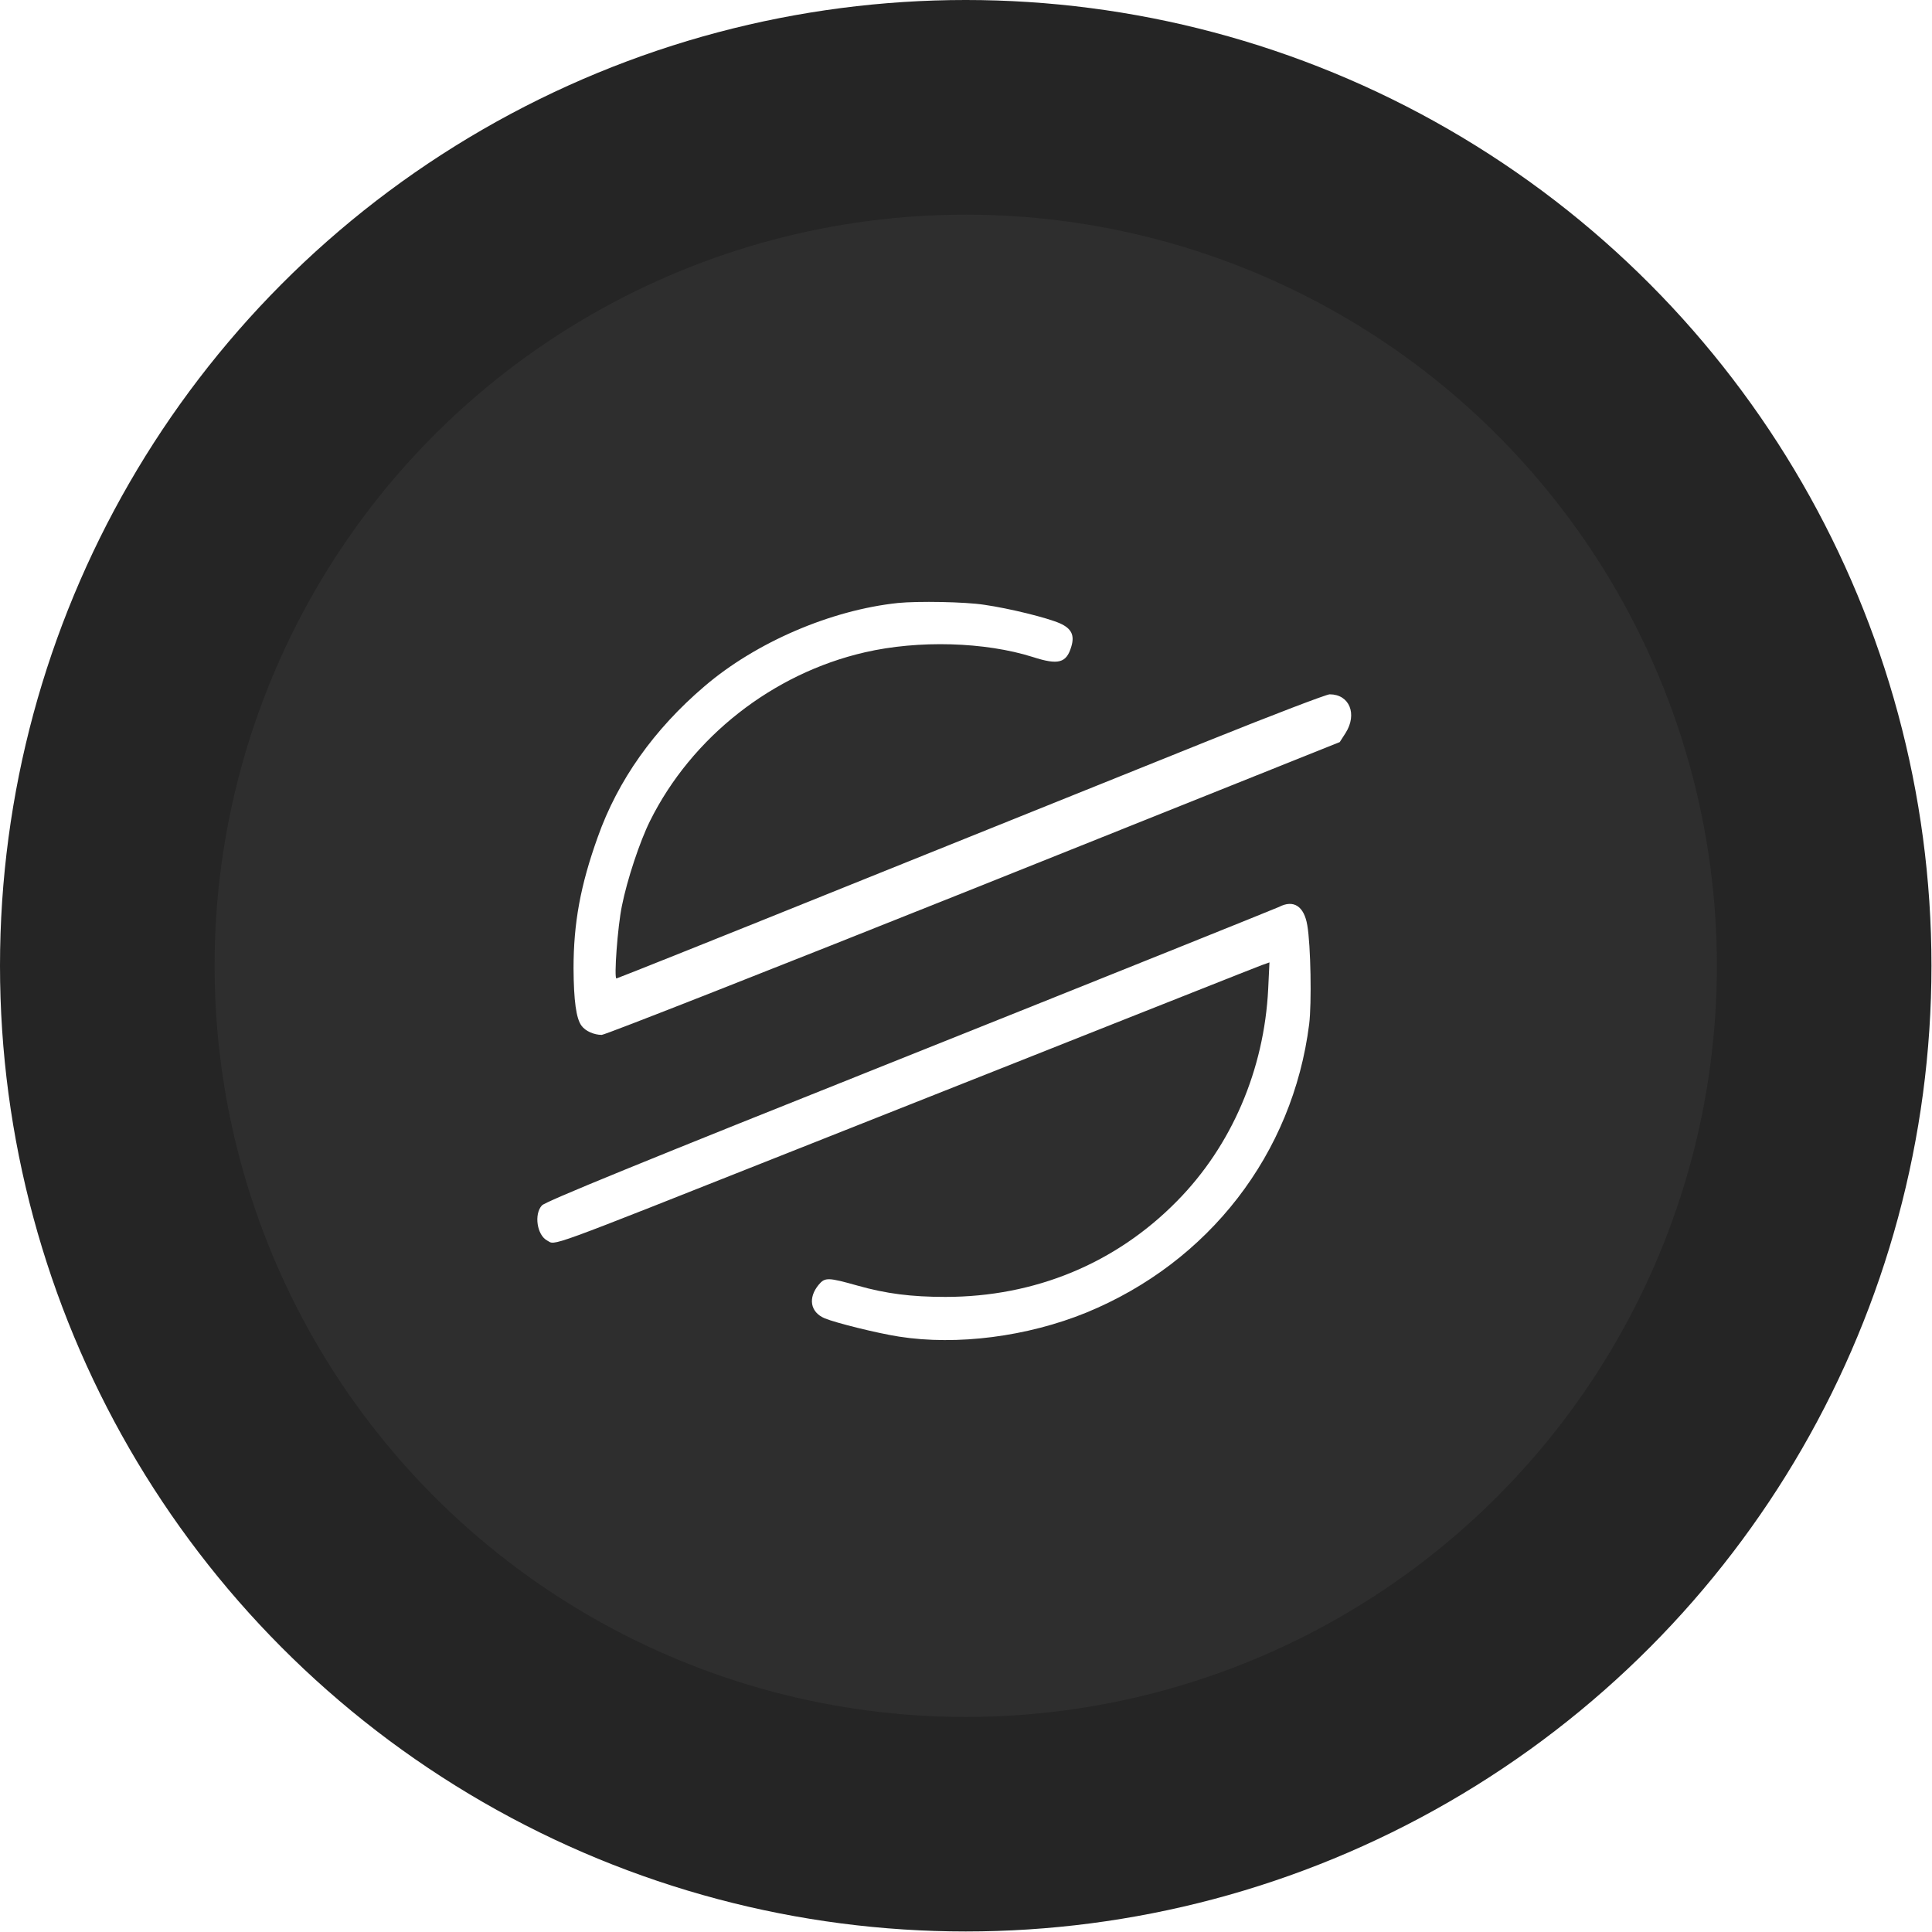
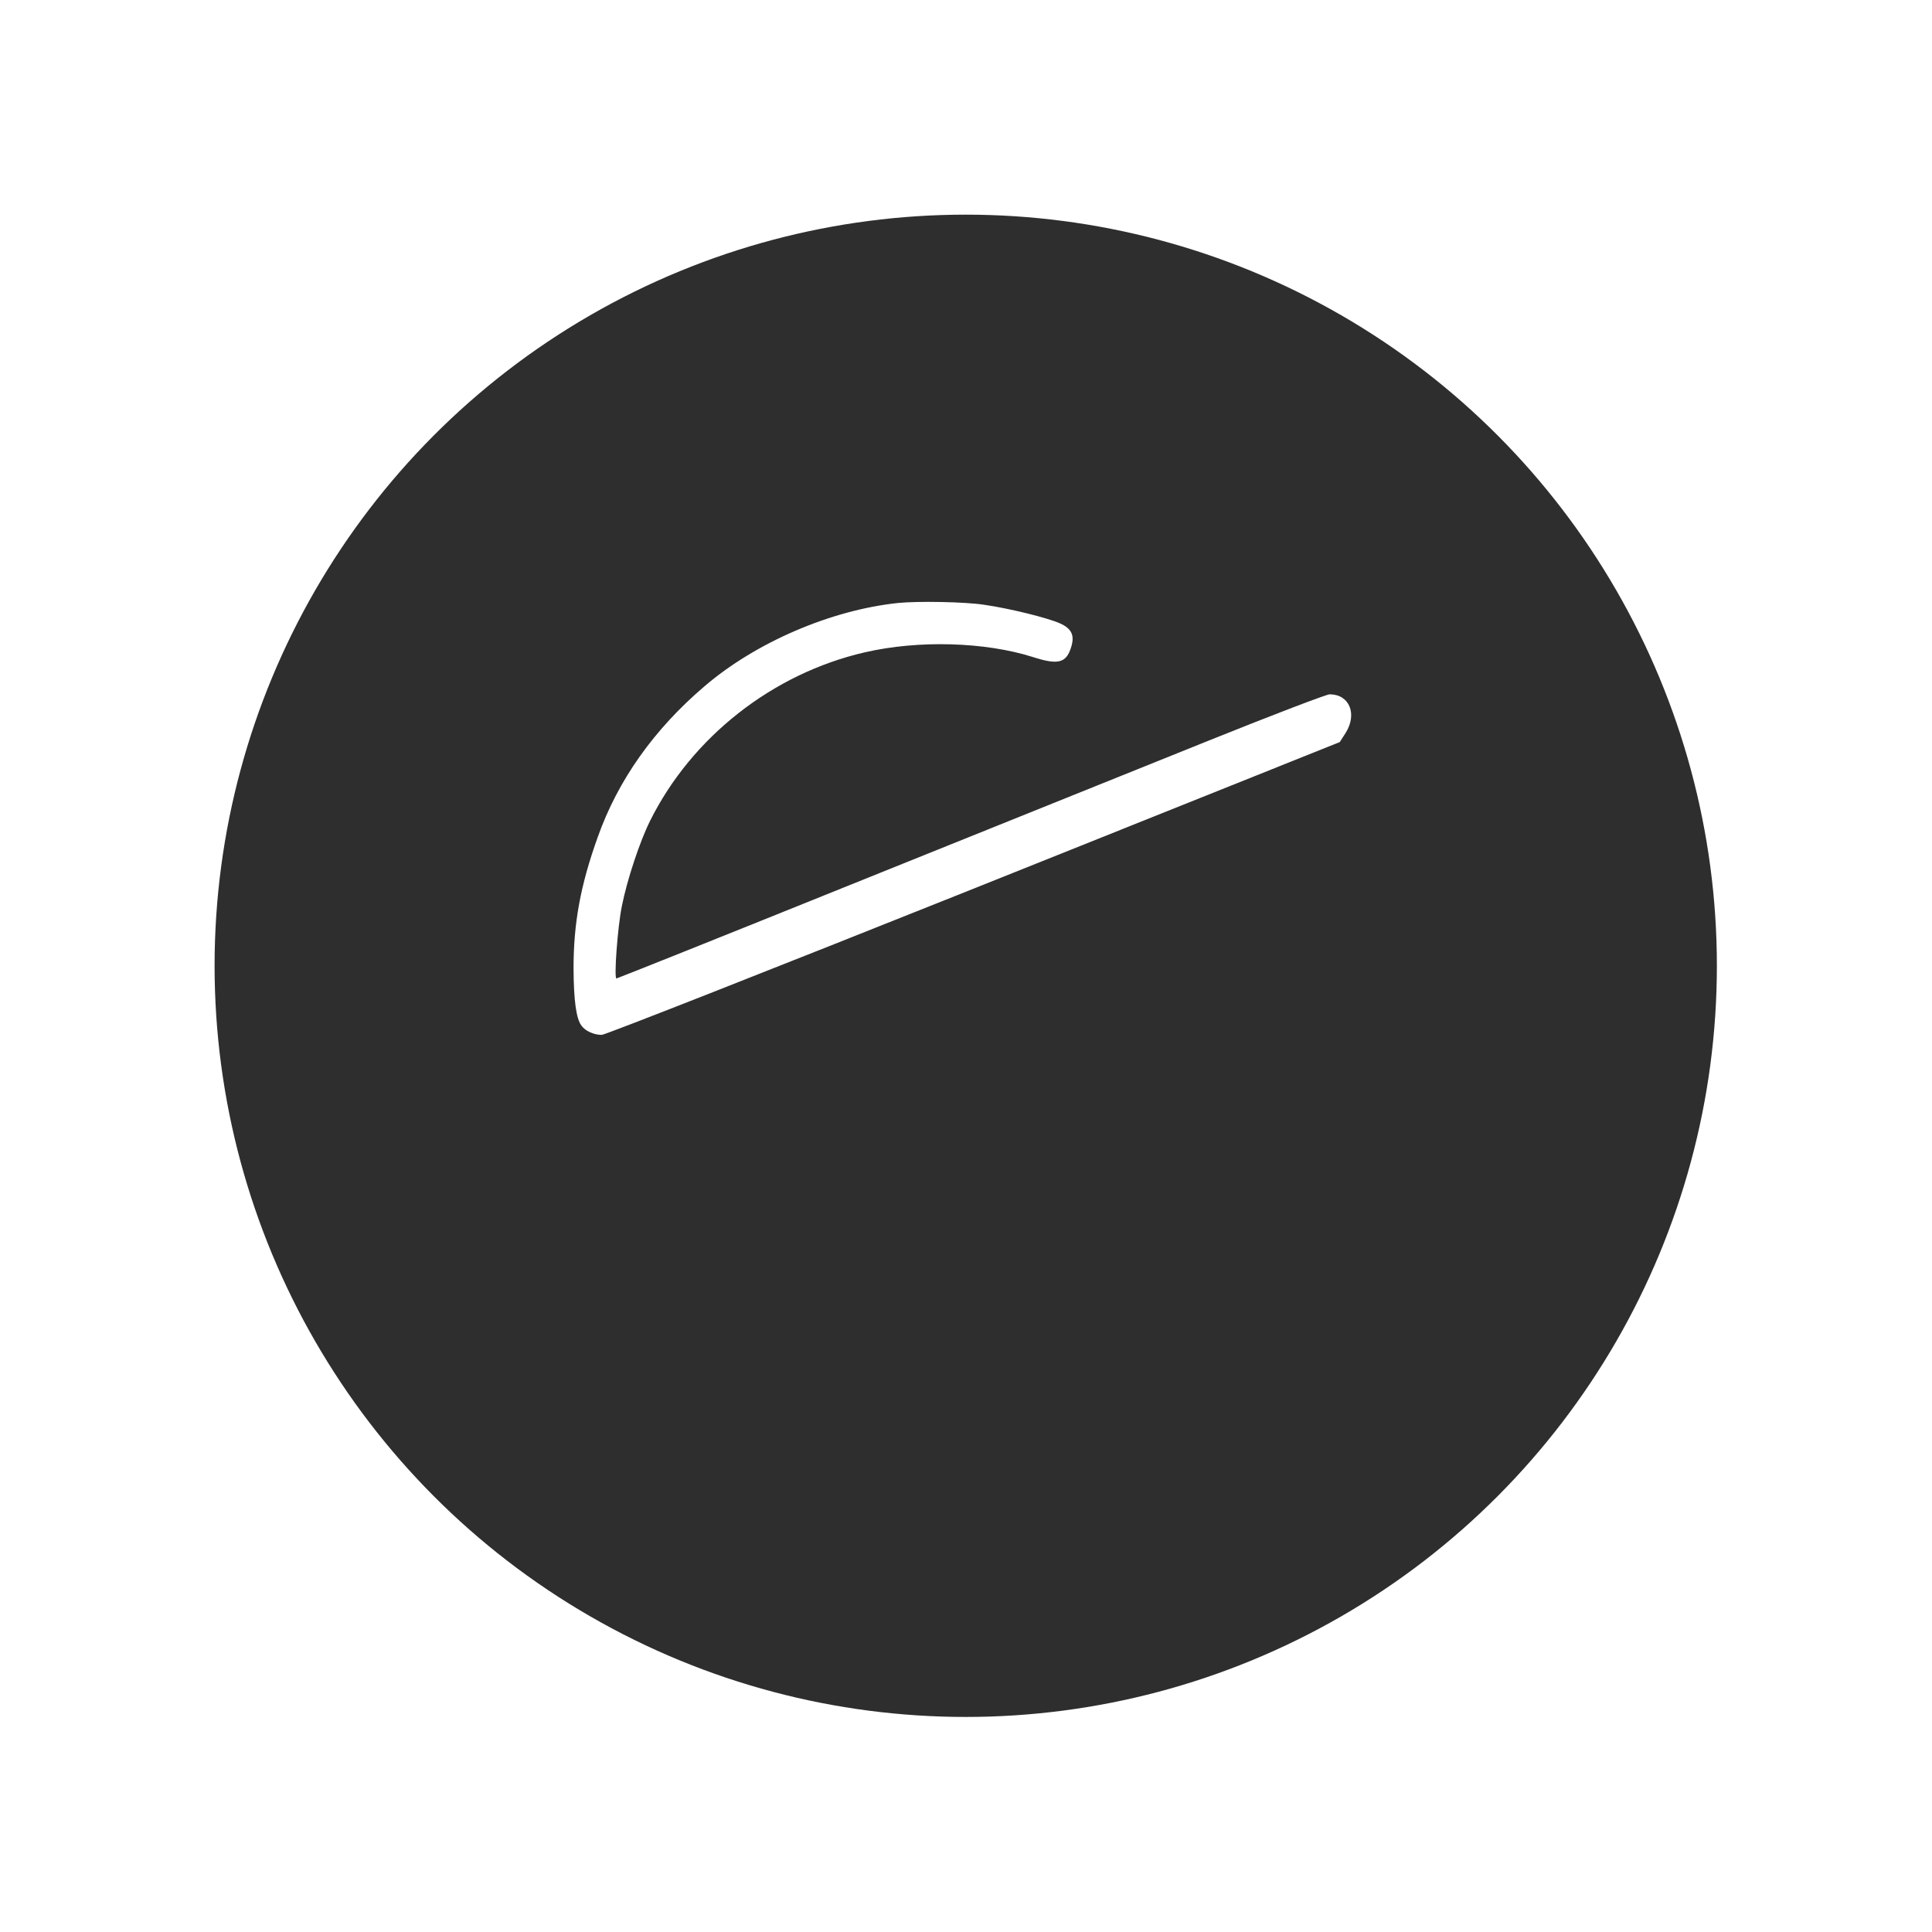
<svg xmlns="http://www.w3.org/2000/svg" width="29" height="29" viewBox="0 0 29 29" fill="none">
-   <circle cx="14.496" cy="14.496" r="14.496" fill="#252525" />
  <g filter="url(#filter0_i_403_1392)">
    <circle cx="14.496" cy="14.497" r="11.275" fill="#2E2E2E" />
  </g>
  <path d="M13.479 9.051C12.472 9.157 11.346 9.641 10.575 10.301C9.816 10.948 9.274 11.713 8.972 12.566C8.711 13.293 8.609 13.861 8.609 14.536C8.612 15.017 8.648 15.292 8.73 15.398C8.787 15.477 8.917 15.534 9.032 15.534C9.084 15.534 11.595 14.545 14.617 13.338L20.11 11.139L20.198 11.002C20.377 10.718 20.256 10.422 19.959 10.422C19.911 10.422 19.097 10.733 18.15 11.114C17.203 11.496 14.819 12.454 12.85 13.247C10.884 14.04 9.265 14.687 9.253 14.687C9.214 14.687 9.271 13.904 9.335 13.598C9.413 13.205 9.604 12.63 9.758 12.321C10.384 11.063 11.598 10.11 12.98 9.792C13.788 9.605 14.786 9.635 15.503 9.862C15.887 9.986 16.008 9.953 16.081 9.705C16.132 9.535 16.084 9.435 15.911 9.357C15.718 9.272 15.155 9.133 14.774 9.078C14.483 9.033 13.776 9.021 13.479 9.051Z" fill="white" />
-   <path d="M19.197 13.614C19.154 13.635 16.665 14.636 13.661 15.837C9.604 17.456 8.182 18.037 8.134 18.094C8.013 18.227 8.061 18.539 8.212 18.62C8.348 18.693 8.112 18.778 11.906 17.274C12.729 16.948 14.208 16.361 15.188 15.973C16.172 15.583 17.388 15.099 17.896 14.899C18.404 14.697 18.873 14.512 18.937 14.488L19.055 14.446L19.036 14.845C18.976 16.058 18.486 17.199 17.669 18.027C16.749 18.965 15.533 19.467 14.19 19.467C13.682 19.467 13.301 19.419 12.874 19.298C12.432 19.174 12.384 19.171 12.29 19.283C12.124 19.483 12.163 19.697 12.378 19.788C12.547 19.858 13.168 20.012 13.494 20.063C14.366 20.2 15.421 20.063 16.305 19.703C18.147 18.947 19.405 17.32 19.651 15.374C19.69 15.063 19.675 14.185 19.623 13.889C19.575 13.602 19.418 13.499 19.197 13.614Z" fill="white" />
  <defs>
    <filter id="filter0_i_403_1392" x="3.221" y="3.222" width="22.55" height="22.55" filterUnits="userSpaceOnUse" color-interpolation-filters="sRGB">
      <feFlood flood-opacity="0" result="BackgroundImageFix" />
      <feBlend mode="normal" in="SourceGraphic" in2="BackgroundImageFix" result="shape" />
      <feColorMatrix in="SourceAlpha" type="matrix" values="0 0 0 0 0 0 0 0 0 0 0 0 0 0 0 0 0 0 127 0" result="hardAlpha" />
      <feOffset />
      <feGaussianBlur stdDeviation="2" />
      <feComposite in2="hardAlpha" operator="arithmetic" k2="-1" k3="1" />
      <feColorMatrix type="matrix" values="0 0 0 0 0 0 0 0 0 0 0 0 0 0 0 0 0 0 1 0" />
      <feBlend mode="normal" in2="shape" result="effect1_innerShadow_403_1392" />
    </filter>
  </defs>
</svg>